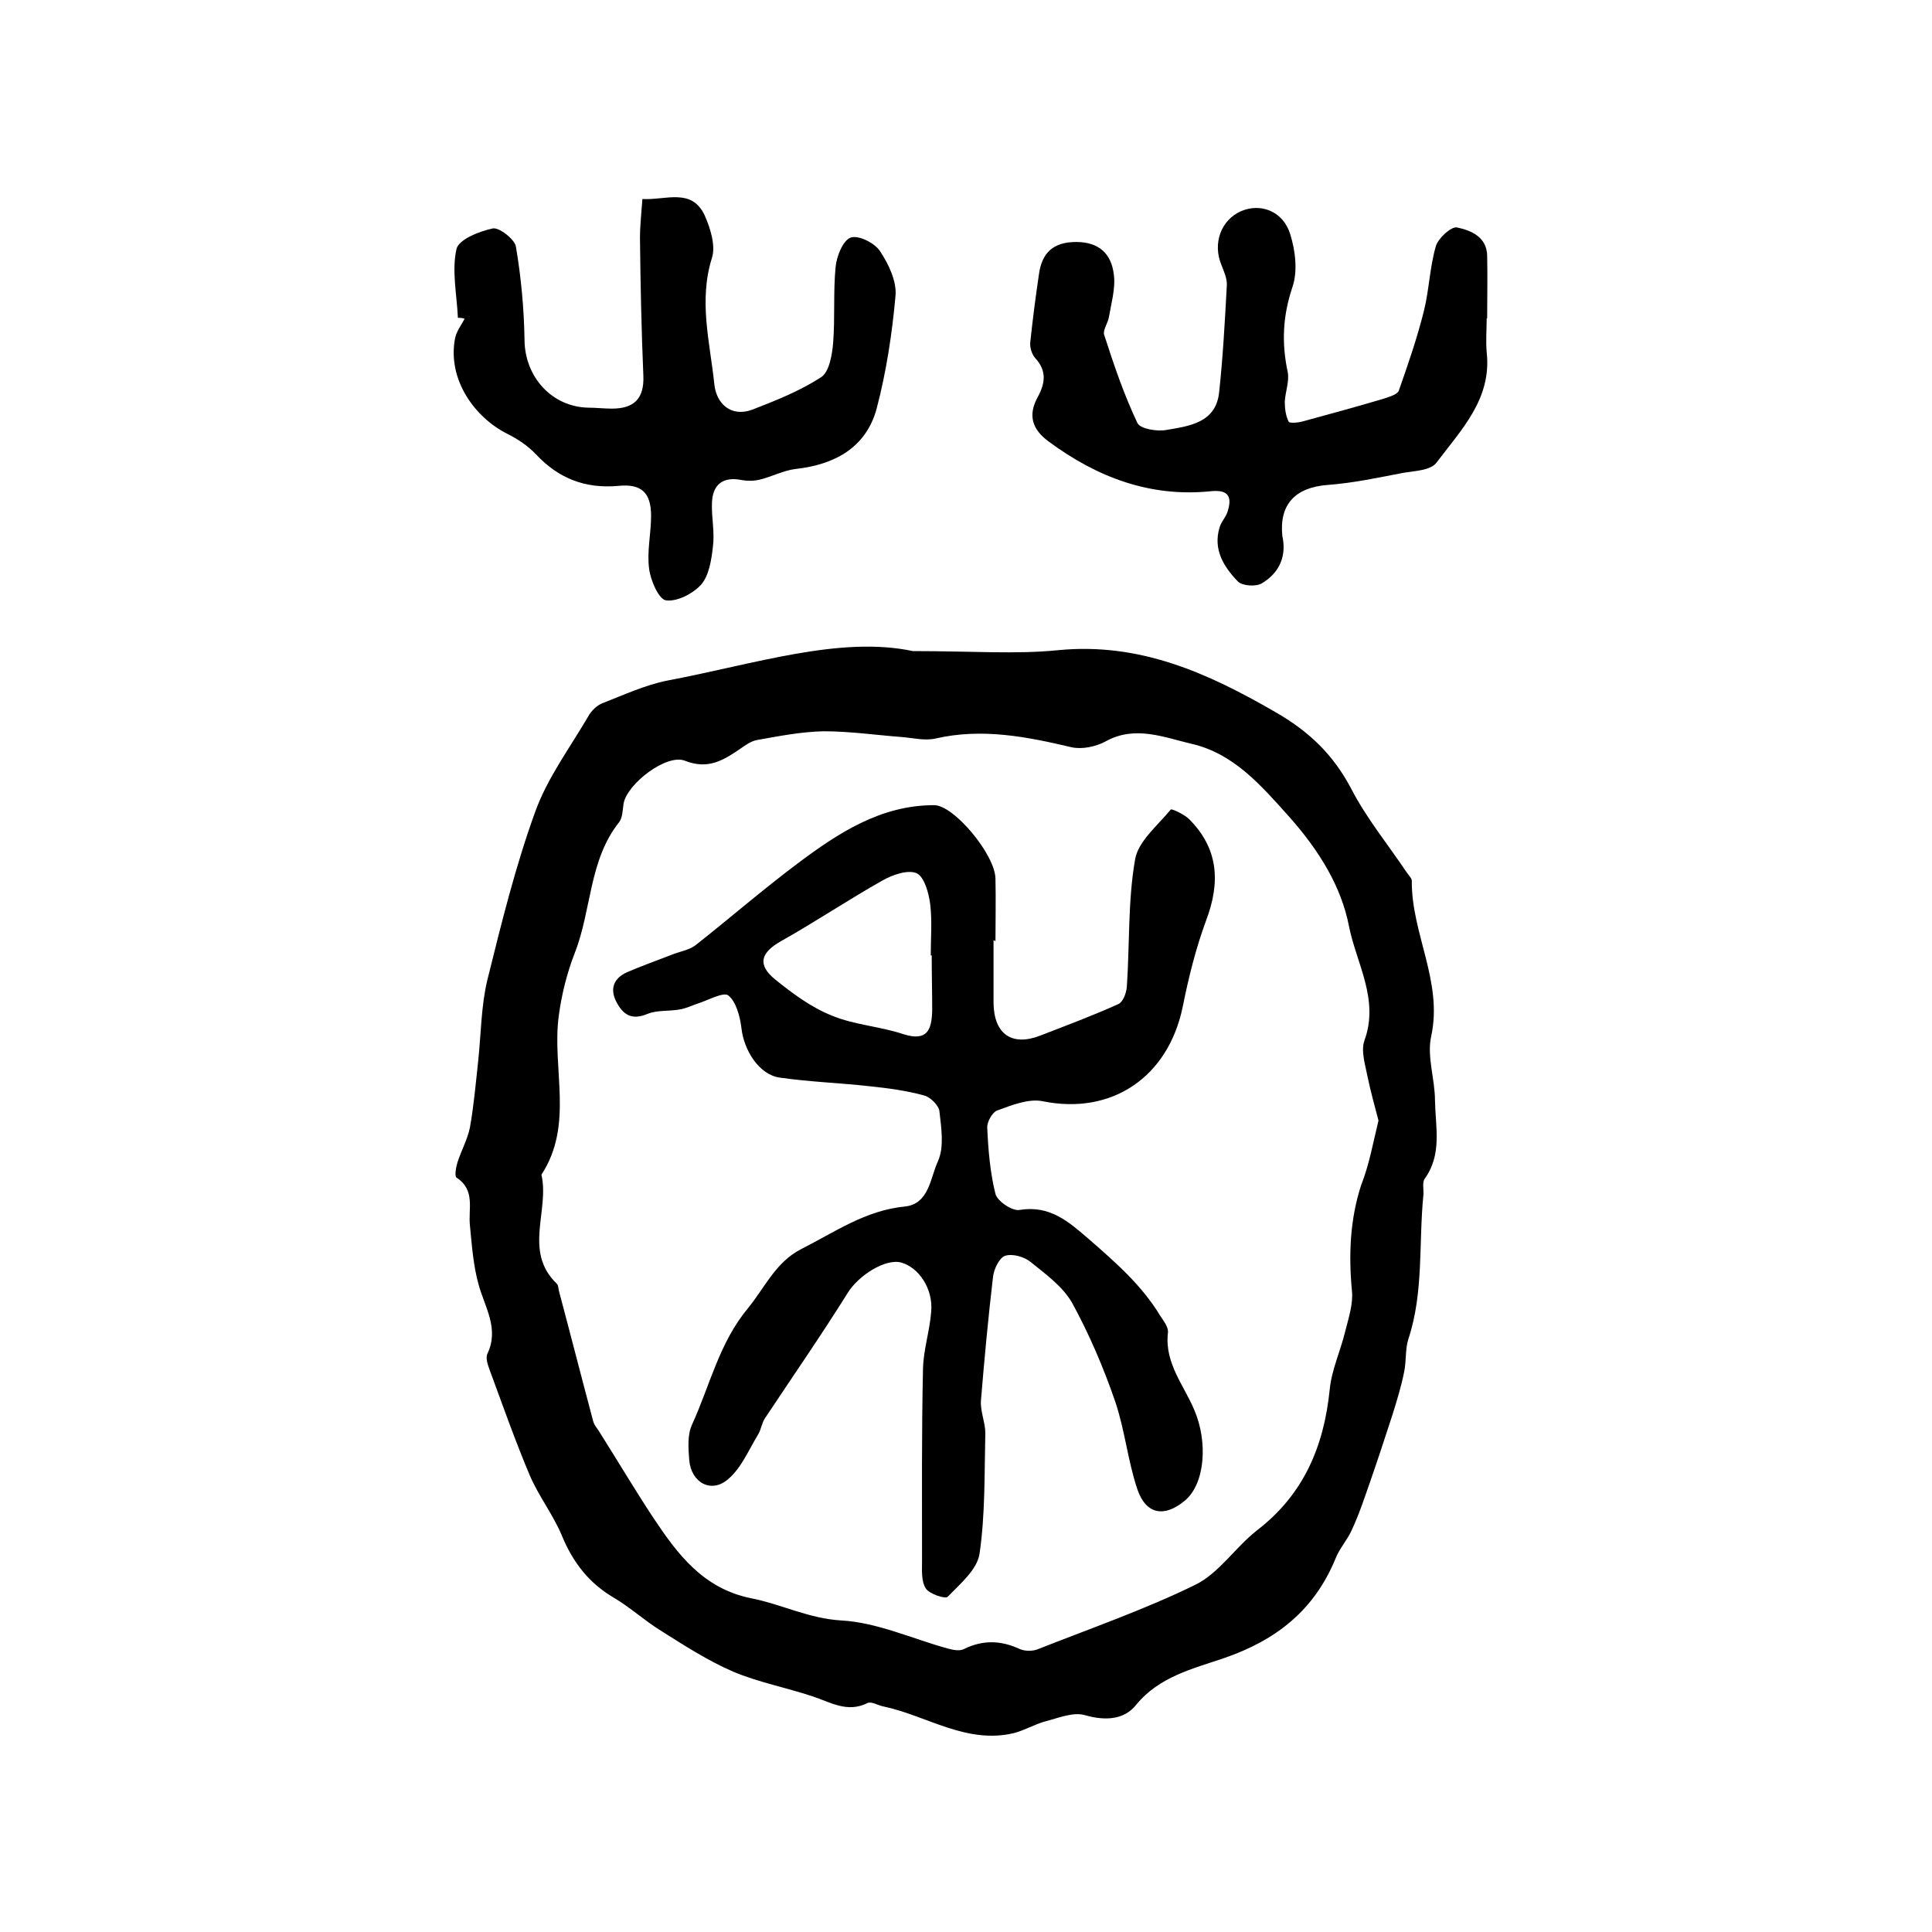
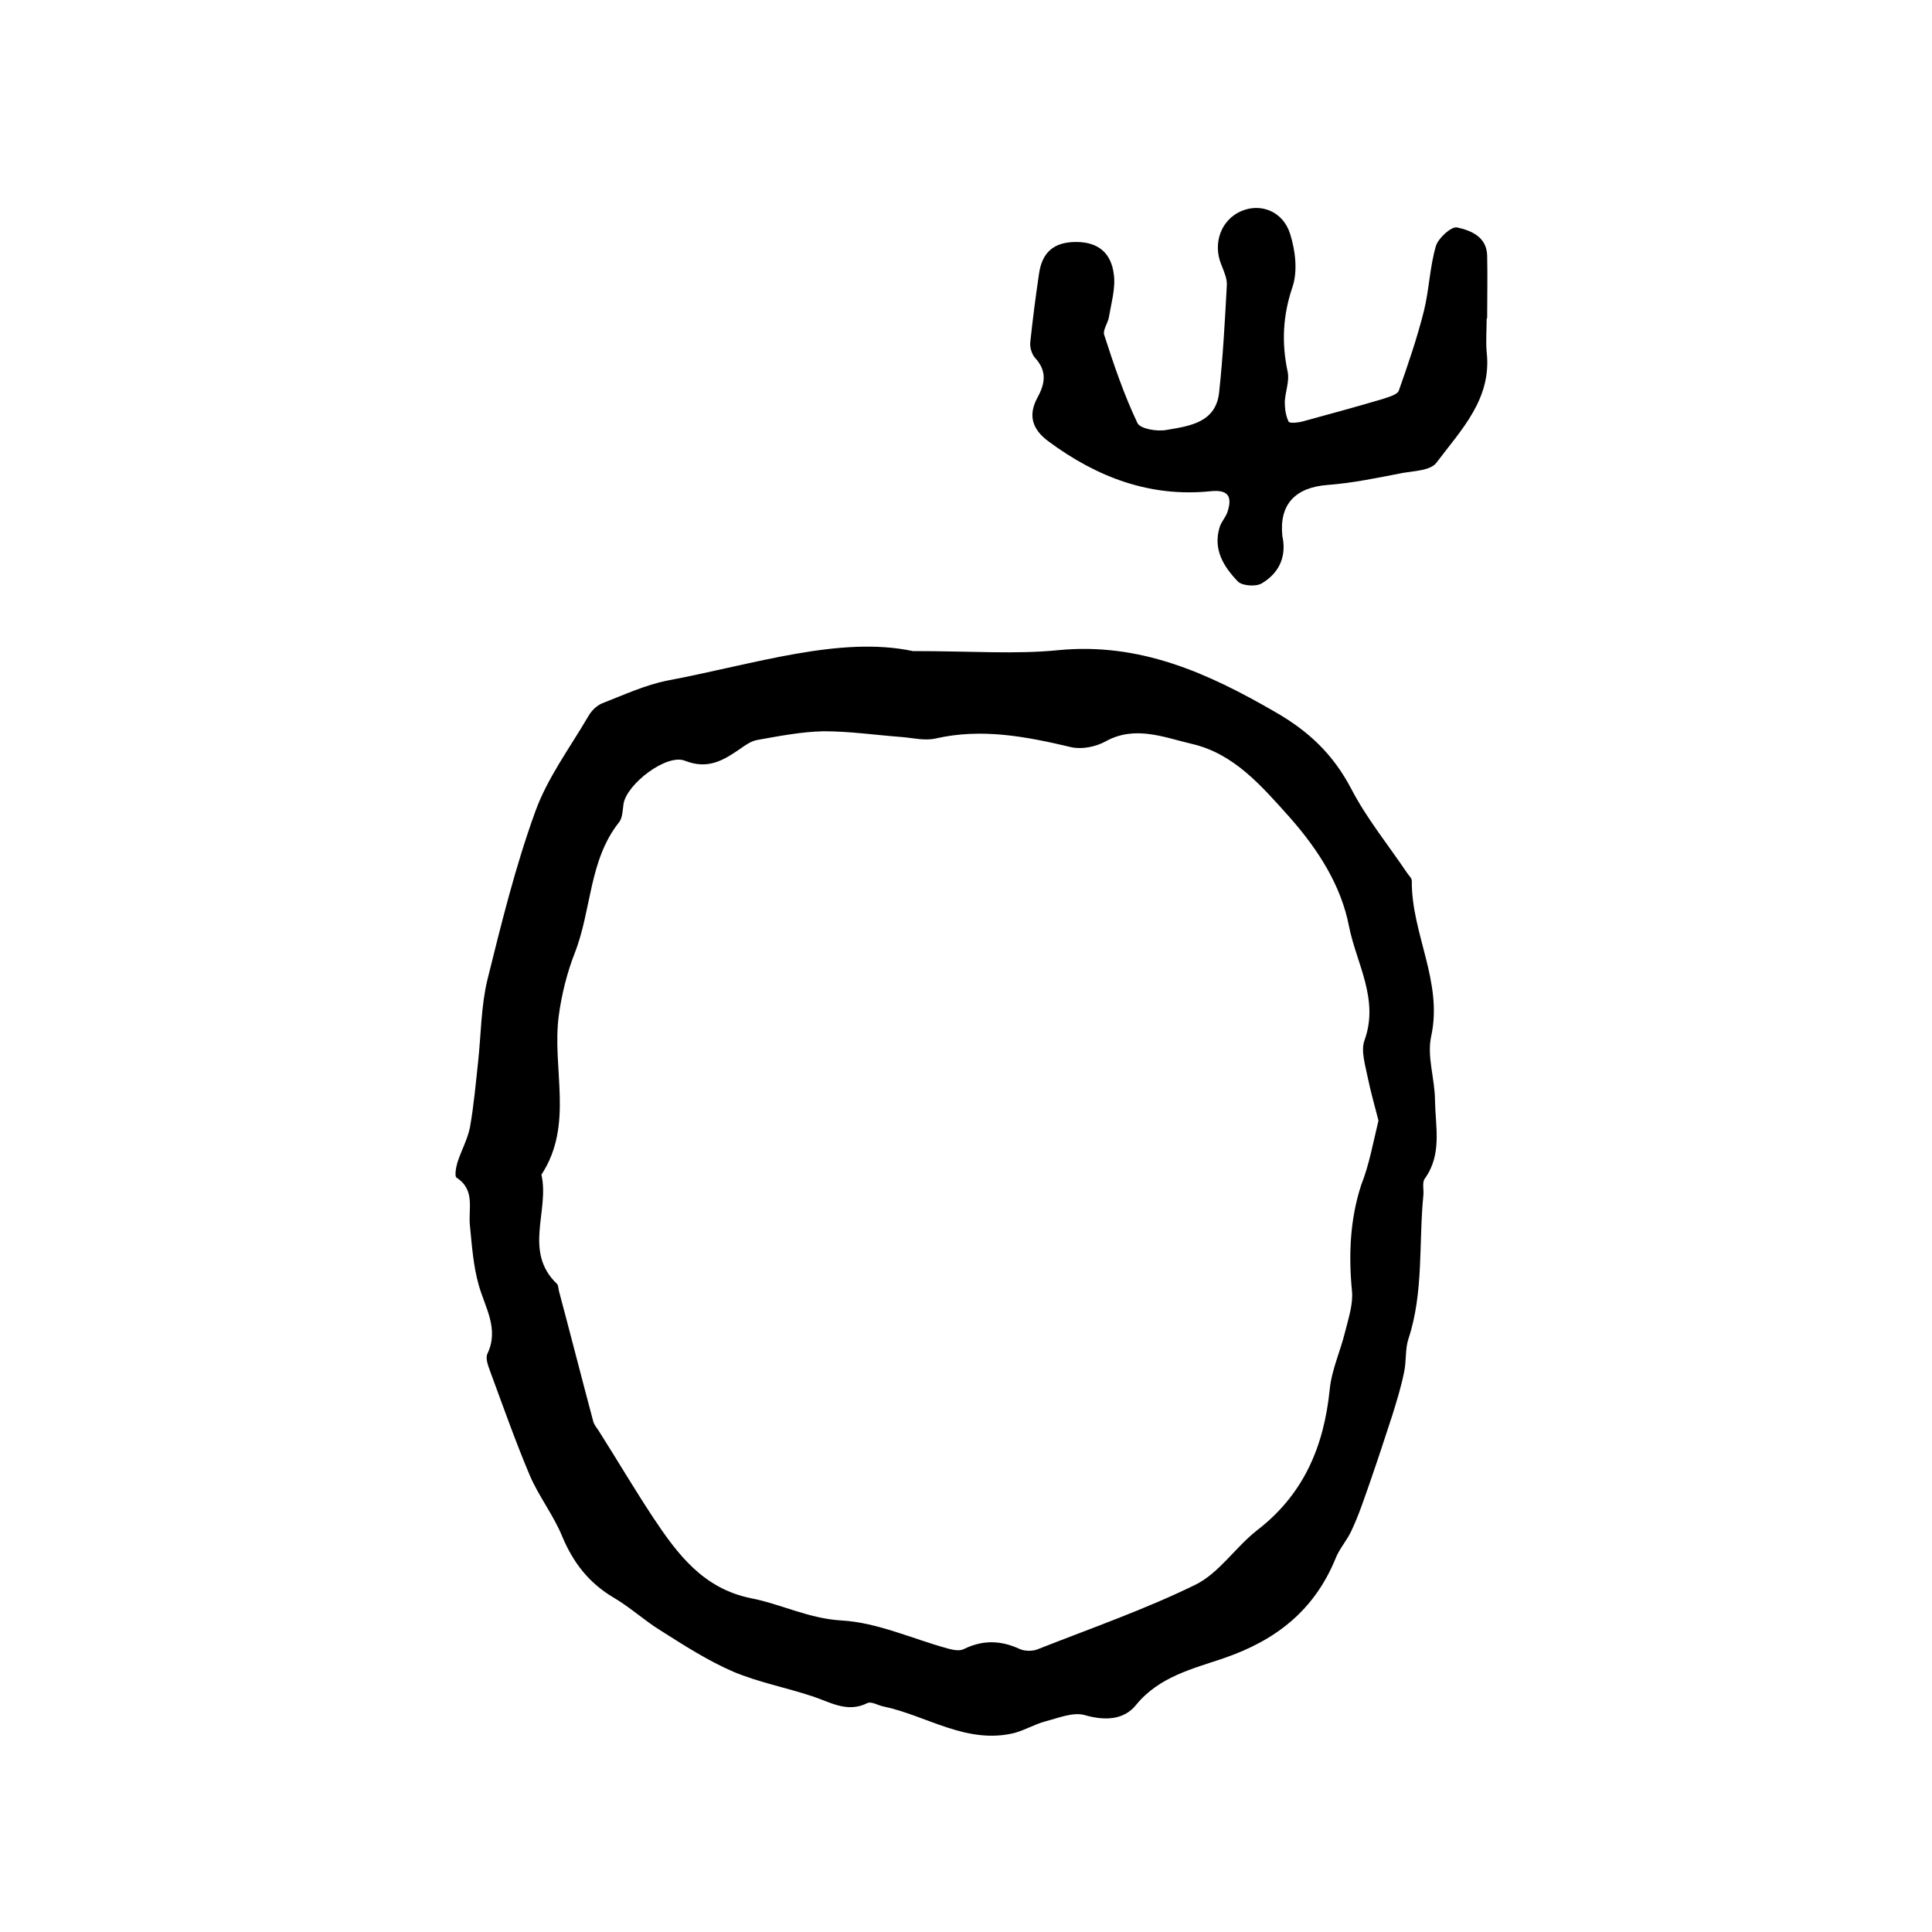
<svg xmlns="http://www.w3.org/2000/svg" version="1.1" id="图层_1" x="0px" y="0px" viewBox="0 0 400 400" style="enable-background:new 0 0 400 400;" xml:space="preserve">
  <style type="text/css">
	.st0{fill:#FFFFFF;}
</style>
  <g>
    <path d="M189,134.8c12.5,0,21.4,0.7,30.2-0.2c16.8-1.6,30.8,4.7,44.8,12.8c7,4,12,8.8,15.7,15.8c3.2,6.2,7.7,11.7,11.6,17.5   c0.4,0.6,1,1.1,1,1.7c-0.1,10.9,6.5,20.9,4,32.2c-0.9,4.2,0.8,8.8,0.8,13.3c0.1,5.4,1.5,11.1-2.1,16.1c-0.6,0.8-0.2,2.2-0.3,3.4   c-1,9.9,0.1,20.1-3.1,29.8c-0.7,2.1-0.4,4.6-0.9,6.9c-0.6,3-1.5,5.9-2.4,8.8c-1.5,4.6-3,9.2-4.6,13.8c-1.2,3.4-2.3,6.8-3.8,10   c-0.9,2.1-2.6,3.9-3.4,6c-4.4,10.7-12.3,16.9-23.1,20.6c-6.4,2.2-13.4,3.8-18.2,9.7c-2.5,3.1-6.4,3.3-10.6,2.1   c-2.4-0.7-5.5,0.6-8.2,1.3c-2.2,0.6-4.2,1.8-6.4,2.4c-9.9,2.4-18.1-3.6-27.1-5.5c-1.1-0.2-2.5-1.1-3.3-0.7   c-4.2,2.1-7.7-0.2-11.4-1.4c-5.4-1.8-11.2-2.9-16.4-5.1c-5.3-2.3-10.1-5.4-15-8.5c-3.4-2.1-6.3-4.8-9.7-6.8   c-5.1-3-8.4-7.2-10.7-12.7c-1.8-4.4-4.8-8.2-6.7-12.6c-3-7.1-5.6-14.5-8.3-21.8c-0.4-1.1-0.9-2.5-0.5-3.4c2.5-5.2-0.5-9.6-1.8-14.3   c-1.1-3.9-1.4-8.1-1.8-12.2c-0.4-3.5,1.2-7.4-2.8-10c-0.4-0.3-0.1-2.1,0.2-3.1c0.8-2.5,2.1-4.8,2.6-7.3c0.8-4.5,1.2-9.1,1.7-13.7   c0.6-5.6,0.6-11.4,1.9-16.8c2.9-11.7,5.8-23.5,9.9-34.8c2.5-7,7.2-13.3,11-19.8c0.6-1.1,1.7-2.2,2.9-2.7c4.4-1.7,8.9-3.8,13.5-4.7   C156.2,137.5,173.9,131.6,189,134.8z M285.4,232c-0.8-3.1-1.6-5.9-2.2-8.8c-0.5-2.6-1.5-5.6-0.7-7.8c3.1-8.5-1.7-16-3.2-23.6   c-1.6-8.3-6.2-15.7-12.3-22.6c-6-6.7-11.6-13.2-20.3-15.2c-5.6-1.3-11.7-3.9-17.8-0.5c-2,1.1-4.9,1.7-7.1,1.2   c-9.3-2.2-18.5-4-28.1-1.8c-2.2,0.5-4.6-0.1-6.9-0.3c-5.4-0.4-10.8-1.2-16.3-1.2c-4.6,0.1-9.2,1-13.7,1.8c-1.2,0.2-2.4,1-3.5,1.8   c-3.5,2.4-6.7,4.4-11.5,2.5c-3.8-1.5-12,4.8-12.7,8.9c-0.2,1.3-0.2,2.9-0.9,3.8c-6.3,7.9-5.7,18.2-9.2,27.1   c-1.6,4.1-2.7,8.5-3.3,12.9c-1.5,11,3.2,22.6-3.6,33c1.7,7.5-3.8,15.9,3.2,22.6c0.3,0.3,0.3,0.9,0.4,1.4c2.4,9,4.7,18,7.1,27   c0.2,0.8,0.8,1.5,1.2,2.1c3.8,6,7.4,12.1,11.3,18c5,7.5,10.3,14.6,20.2,16.6c6.2,1.2,11.9,4.2,18.7,4.6c7.4,0.4,14.7,3.8,22,5.8   c1.1,0.3,2.5,0.6,3.4,0.1c3.9-1.9,7.6-1.8,11.5,0c1.1,0.5,2.8,0.5,3.9,0c10.9-4.3,22.1-8.2,32.5-13.3c4.9-2.4,8.3-7.8,12.8-11.3   c9.6-7.4,13.8-17.3,15-29.1c0.4-4.1,2.2-7.9,3.2-12c0.7-2.8,1.7-5.8,1.4-8.5c-0.7-7.4-0.4-14.7,1.9-21.8   C283.5,241.1,284.3,236.5,285.4,232z" />
    <path d="M307.8,65.9c0,2.3-0.2,4.7,0,7c1.1,9.7-5.3,16.1-10.4,22.9c-1.2,1.6-4.5,1.7-6.9,2.1c-5.2,1-10.3,2.1-15.6,2.5   c-6.7,0.5-10.1,4-9.4,10.6c0,0.2,0.1,0.3,0.1,0.5c0.7,4.1-1,7.3-4.4,9.3c-1.2,0.7-4,0.5-4.9-0.4c-2.9-3-5.2-6.6-3.8-11.2   c0.3-1.1,1.2-2,1.6-3.1c1-3,0.5-4.8-3.4-4.4c-12.6,1.3-23.6-2.9-33.6-10.3c-3.4-2.5-4.3-5.4-2.3-9.1c1.6-2.9,2-5.5-0.5-8.2   c-0.7-0.8-1.1-2.2-1-3.2c0.5-4.7,1.1-9.4,1.8-14.1c0.6-4.4,2.9-6.7,7.7-6.7c4.8,0,7.3,2.5,7.8,6.7c0.4,2.8-0.5,5.8-1,8.8   c-0.2,1.3-1.3,2.7-1,3.7c2,6.2,4.1,12.4,6.9,18.3c0.6,1.2,4.1,1.8,6.1,1.4c4.7-0.8,10.1-1.5,10.8-7.7c0.8-7.4,1.2-14.8,1.6-22.2   c0.1-1.4-0.6-2.9-1.1-4.2c-1.9-4.5-0.1-9.4,4.1-11.2c4-1.7,8.6,0,10.1,4.7c1.1,3.5,1.6,7.7,0.5,11c-2,5.9-2.3,11.5-1,17.6   c0.4,1.9-0.5,4.1-0.6,6.2c0,1.4,0.2,2.9,0.8,4.1c0.2,0.4,2.1,0.2,3.1-0.1c5.5-1.5,11-3,16.4-4.6c1.2-0.4,3-0.9,3.3-1.7   c1.9-5.4,3.8-10.9,5.2-16.5c1.1-4.4,1.2-9.1,2.5-13.5c0.5-1.6,3.2-4.1,4.4-3.8c2.8,0.6,6.1,1.9,6.2,5.8c0.1,4.3,0,8.7,0,13   C307.9,65.9,307.9,65.9,307.8,65.9z" />
-     <path d="M94.8,65.8c-0.2-4.7-1.3-9.7-0.3-14.2c0.4-2,4.7-3.7,7.5-4.3c1.3-0.3,4.5,2.2,4.8,3.7c1.1,6.4,1.7,13,1.8,19.5   c0.1,7.5,5.6,13.7,13.1,13.9c1.7,0,3.3,0.2,5,0.2c4.5,0,6.7-2,6.5-6.8c-0.4-9.5-0.6-19-0.7-28.5c0-2.6,0.3-5.2,0.5-8.1   c4.8,0.3,10.2-2.4,12.9,3.4c1.2,2.7,2.3,6.3,1.5,8.8c-2.8,8.9-0.4,17.5,0.5,26.2c0.4,3.8,3.3,6.9,7.9,5.2c4.9-1.9,9.9-3.9,14.2-6.7   c1.7-1.1,2.3-4.7,2.5-7.2c0.4-5.2,0-10.4,0.5-15.6c0.2-2.2,1.5-5.5,3.1-6.1c1.6-0.6,5,1.1,6.1,2.8c1.8,2.7,3.5,6.3,3.2,9.3   c-0.7,7.8-1.9,15.7-3.9,23.3c-2.2,8.1-8.7,11.6-16.8,12.5c-2.5,0.3-4.9,1.6-7.4,2.2c-1.2,0.3-2.5,0.3-3.7,0.1   c-3.8-0.8-6.1,0.8-6.2,4.8c-0.1,3,0.6,6,0.2,9c-0.3,2.7-0.8,5.9-2.4,7.8c-1.7,1.9-5,3.6-7.3,3.3c-1.5-0.2-3.2-4.1-3.5-6.5   c-0.5-3.6,0.4-7.3,0.4-11c0-4.8-2-6.7-6.8-6.2c-6.8,0.6-12.3-1.5-17-6.5c-1.7-1.8-3.8-3.2-6-4.3c-6.6-3.3-12.4-11.1-10.8-19.7   c0.3-1.5,1.3-2.8,2-4.1C95.7,65.8,95.2,65.8,94.8,65.8z" />
-     <path d="M205.7,194.7c0,4.3,0,8.7,0,13c0.1,6.4,3.8,9,9.7,6.7c5.4-2.1,10.8-4.1,16.1-6.5c1-0.4,1.7-2.3,1.8-3.6   c0.6-8.8,0.2-17.7,1.7-26.3c0.6-3.8,4.7-7.1,7.4-10.4c0.2-0.2,2.8,1,3.8,2c6.1,6.1,6.5,13.1,3.5,21c-2.1,5.7-3.6,11.7-4.8,17.7   c-3,14.8-14.8,22.6-29,19.7c-2.9-0.6-6.4,0.8-9.4,1.9c-1,0.3-2.2,2.4-2.1,3.6c0.2,4.6,0.6,9.3,1.7,13.7c0.4,1.5,3.5,3.6,5,3.3   c6.3-1,10.1,2.4,14.4,6.1c5.5,4.8,10.9,9.5,14.7,15.8c0.7,1.1,1.8,2.4,1.6,3.6c-0.7,6.3,3.4,10.9,5.5,16c2.8,6.6,2.2,15.2-2,18.7   c-4.2,3.5-8,2.9-9.8-2.3c-2-5.9-2.6-12.3-4.6-18.2c-2.4-7-5.4-14-8.9-20.4c-1.9-3.4-5.5-6-8.6-8.5c-1.3-1.1-3.8-1.8-5.3-1.3   c-1.2,0.4-2.3,2.7-2.5,4.3c-1,8.5-1.8,17.1-2.5,25.6c-0.2,2.2,0.9,4.6,0.9,6.8c-0.2,8.4,0,16.8-1.2,25c-0.5,3.3-4,6.2-6.6,8.9   c-0.5,0.5-3.8-0.6-4.5-1.7c-1-1.5-0.8-3.8-0.8-5.8c0-13.3-0.1-26.5,0.2-39.8c0.1-3.9,1.4-7.8,1.7-11.8c0.4-4.7-2.6-9.1-6.2-10.1   c-3.3-0.9-8.9,2.7-11.1,6.3c-5.5,8.8-11.4,17.3-17.1,25.9c-0.7,1-0.8,2.4-1.5,3.5c-1.9,3.1-3.4,6.8-6.1,9.1   c-3.5,3.1-7.7,0.8-8.1-3.9c-0.2-2.5-0.4-5.3,0.6-7.4c3.7-8.1,5.6-16.9,11.6-24.1c3.5-4.3,5.7-9.5,11-12.2c6.9-3.5,13.3-8,21.4-8.8   c5.1-0.5,5.3-6,6.9-9.4c1.3-2.9,0.7-6.8,0.3-10.3c-0.1-1.2-1.9-3-3.2-3.3c-3.6-1-7.4-1.5-11.2-1.9c-6.2-0.7-12.5-0.9-18.7-1.8   c-4.2-0.6-7.4-5.6-7.9-10.3c-0.3-2.4-1.1-5.4-2.7-6.7c-1-0.8-4.2,1-6.4,1.7c-1.2,0.4-2.4,1-3.7,1.2c-2.2,0.4-4.6,0.1-6.6,0.9   c-3.3,1.4-5.1,0.2-6.5-2.5c-1.4-2.7-0.5-4.9,2.2-6.1c3-1.3,6.1-2.4,9.2-3.6c1.7-0.7,3.7-1,5-2c7.1-5.6,13.9-11.5,21.1-16.9   c8.4-6.3,17.2-12.1,28.3-12.1c4.1,0,12.6,10.2,12.7,15.2c0.1,4.3,0,8.7,0,13C206,194.7,205.8,194.7,205.7,194.7z M192.9,197.8   c-0.1,0-0.2,0-0.2,0c0-3.5,0.3-7-0.1-10.5c-0.3-2.4-1.2-5.7-2.8-6.5c-1.8-0.8-5,0.3-7.1,1.5c-7.1,4-13.8,8.5-20.9,12.5   c-4.3,2.4-5.1,4.9-1.3,8c3.6,2.9,7.5,5.8,11.8,7.5c4.6,1.9,9.9,2.2,14.7,3.8c5,1.6,5.9-0.9,6-4.9   C193,205.4,192.9,201.6,192.9,197.8z" />
  </g>
</svg>